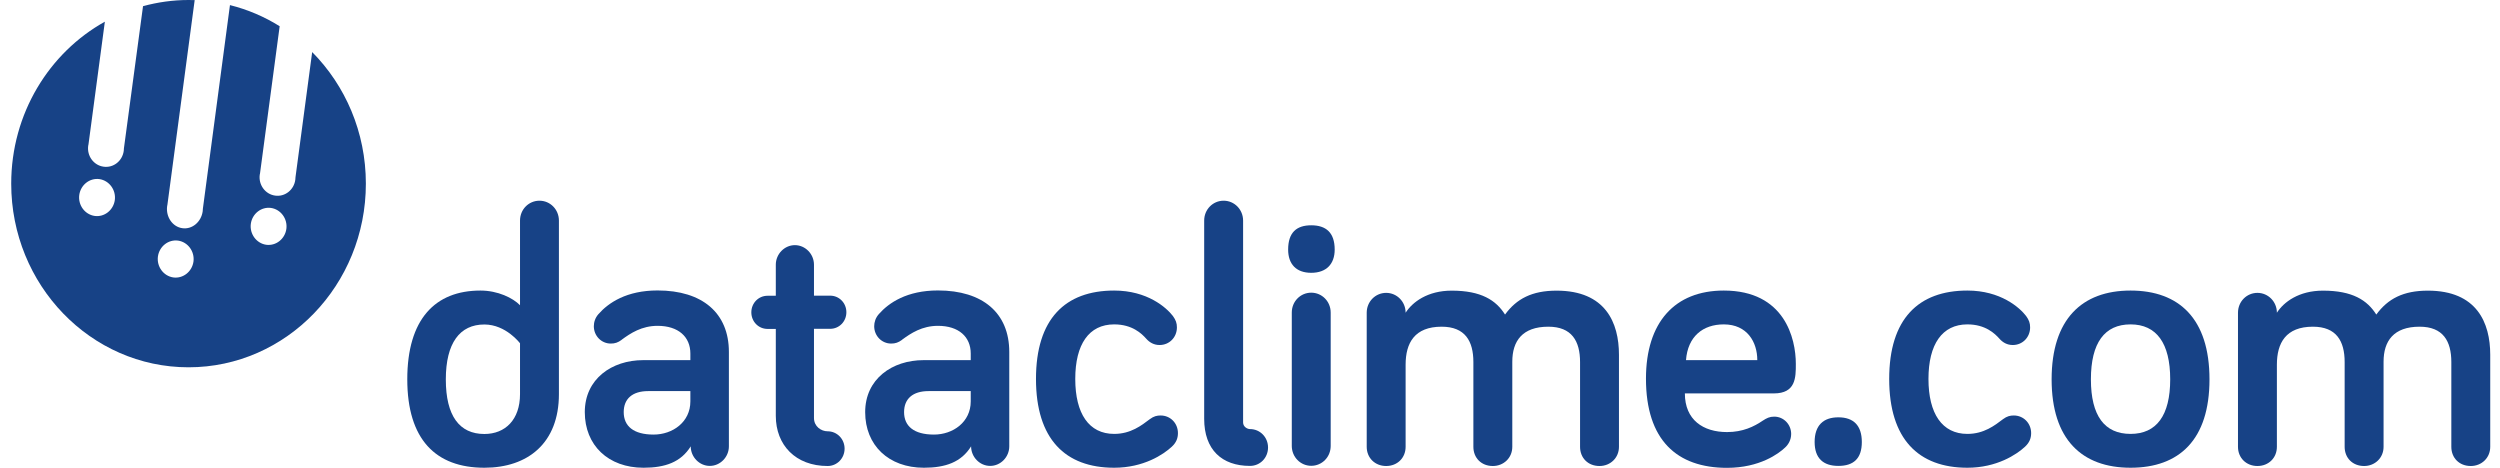
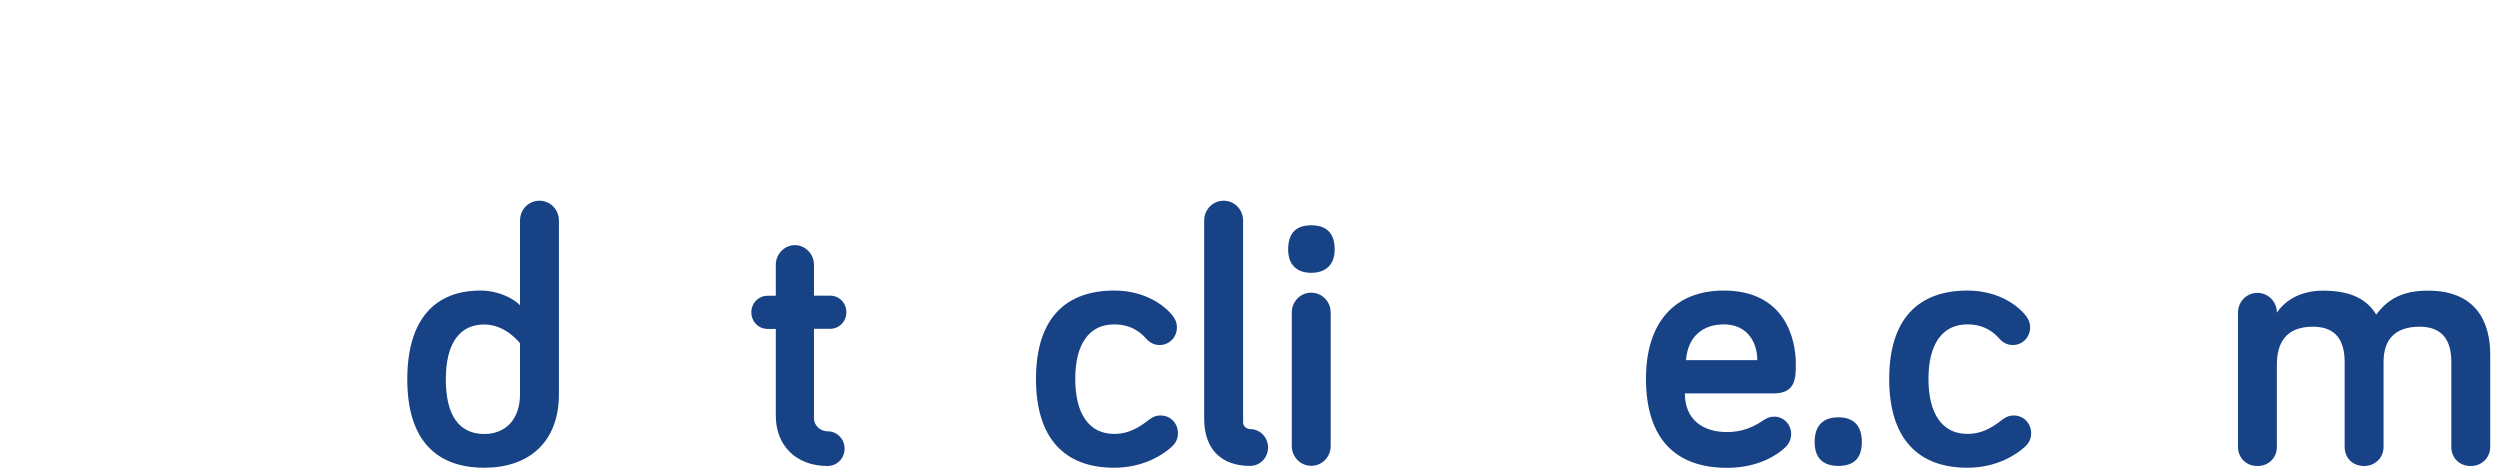
<svg xmlns="http://www.w3.org/2000/svg" width="171" height="32" viewBox="0 0 171 32" fill="none">
  <g id="Group">
    <g id="Group_2">
      <path id="Vector" d="M35.569 20.883V15.087C35.569 14.328 36.161 13.728 36.9 13.728C37.638 13.728 38.23 14.335 38.23 15.087V26.956C38.23 30.305 36.11 31.993 33.13 31.993C29.8 31.993 27.858 30.055 27.858 25.947C27.858 21.839 29.756 19.874 32.863 19.874C34.047 19.874 35.079 20.375 35.575 20.883H35.569ZM35.569 23.481C35.569 23.481 34.608 22.195 33.13 22.195C31.456 22.195 30.494 23.454 30.494 25.953C30.494 28.452 31.43 29.685 33.13 29.685C34.563 29.685 35.569 28.703 35.569 26.962V23.487V23.481Z" fill="#174286" />
-       <path id="Vector_2" d="M42.515 23.25C42.267 23.428 42.07 23.5 41.777 23.5C41.134 23.5 40.618 22.973 40.618 22.314C40.618 22.037 40.713 21.733 40.936 21.483C41.624 20.705 42.859 19.867 44.979 19.867C48.035 19.867 49.856 21.404 49.856 24.074V30.529C49.856 31.261 49.264 31.868 48.551 31.868C47.838 31.868 47.246 31.261 47.246 30.529C46.577 31.611 45.495 31.993 44.018 31.993C41.605 31.993 40 30.457 40 28.189C40 25.92 41.847 24.634 43.992 24.634H47.221V24.18C47.221 23.045 46.406 22.287 44.979 22.287C43.897 22.287 43.133 22.788 42.515 23.243V23.25ZM47.221 27.457V26.751H44.336C43.254 26.751 42.662 27.279 42.662 28.189C42.662 29.145 43.33 29.725 44.706 29.725C46.011 29.725 47.221 28.868 47.221 27.457Z" fill="#174286" />
      <path id="Vector_3" d="M53.065 18.107C53.065 17.375 53.657 16.768 54.371 16.768C55.084 16.768 55.676 17.375 55.676 18.107V20.223H56.784C57.401 20.223 57.892 20.724 57.892 21.357C57.892 21.99 57.401 22.491 56.784 22.491H55.676V28.591C55.676 29.171 56.166 29.501 56.612 29.501C57.255 29.501 57.77 30.028 57.77 30.688C57.77 31.347 57.255 31.875 56.612 31.875C54.415 31.875 53.065 30.437 53.065 28.446V22.498H52.499C51.881 22.498 51.391 21.997 51.391 21.364C51.391 20.731 51.881 20.23 52.499 20.23H53.065V18.113V18.107Z" fill="#174286" />
-       <path id="Vector_4" d="M61.693 23.25C61.444 23.428 61.247 23.5 60.954 23.5C60.311 23.5 59.795 22.973 59.795 22.314C59.795 22.037 59.891 21.733 60.114 21.483C60.801 20.705 62.036 19.867 64.157 19.867C67.213 19.867 69.034 21.404 69.034 24.074V30.529C69.034 31.261 68.442 31.868 67.728 31.868C67.015 31.868 66.423 31.261 66.423 30.529C65.755 31.611 64.672 31.993 63.195 31.993C60.782 31.993 59.178 30.457 59.178 28.189C59.178 25.92 61.024 24.634 63.17 24.634H66.398V24.18C66.398 23.045 65.583 22.287 64.157 22.287C63.074 22.287 62.31 22.788 61.693 23.243V23.25ZM66.398 27.457V26.751H63.514C62.431 26.751 61.839 27.279 61.839 28.189C61.839 29.145 62.508 29.725 63.883 29.725C65.188 29.725 66.398 28.868 66.398 27.457Z" fill="#174286" />
      <path id="Vector_5" d="M76.209 19.874C78.476 19.874 79.781 21.034 80.227 21.615C80.424 21.892 80.501 22.096 80.501 22.393C80.501 23.072 79.985 23.599 79.316 23.599C78.922 23.599 78.629 23.421 78.406 23.171C78.088 22.815 77.445 22.188 76.209 22.188C74.484 22.188 73.548 23.547 73.548 25.92C73.548 28.294 74.484 29.679 76.209 29.679C77.343 29.679 78.081 29.099 78.648 28.67C78.922 28.466 79.138 28.419 79.386 28.419C80.055 28.419 80.571 28.947 80.571 29.626C80.571 29.982 80.45 30.279 80.15 30.556C79.584 31.083 78.228 31.993 76.209 31.993C72.86 31.993 70.861 30.028 70.861 25.92C70.861 21.812 72.86 19.874 76.209 19.874Z" fill="#174286" />
      <path id="Vector_6" d="M85.028 15.08V28.894C85.028 29.198 85.32 29.349 85.499 29.349C86.186 29.349 86.734 29.903 86.734 30.609C86.734 31.314 86.193 31.868 85.499 31.868C83.576 31.868 82.366 30.76 82.366 28.644V15.087C82.366 14.328 82.958 13.728 83.697 13.728C84.435 13.728 85.028 14.335 85.028 15.087V15.08Z" fill="#174286" />
      <path id="Vector_7" d="M88.109 17.071C88.109 15.911 88.676 15.41 89.688 15.41C90.701 15.41 91.293 15.911 91.293 17.071C91.293 18.054 90.726 18.66 89.688 18.66C88.65 18.66 88.109 18.054 88.109 17.071ZM91.019 30.503C91.019 31.261 90.427 31.861 89.688 31.861C88.95 31.861 88.358 31.255 88.358 30.503V21.377C88.358 20.619 88.95 20.019 89.688 20.019C90.427 20.019 91.019 20.625 91.019 21.377V30.503Z" fill="#174286" />
-       <path id="Vector_8" d="M110.737 24.259V30.562C110.737 31.321 110.145 31.875 109.407 31.875C108.617 31.875 108.076 31.321 108.076 30.562V24.766C108.076 23.329 107.509 22.346 105.905 22.346C104.128 22.346 103.441 23.329 103.441 24.74V30.562C103.441 31.321 102.849 31.875 102.11 31.875C101.321 31.875 100.779 31.321 100.779 30.562V24.766C100.779 23.329 100.213 22.346 98.608 22.346C96.762 22.346 96.144 23.454 96.144 24.945V30.562C96.144 31.321 95.578 31.875 94.814 31.875C94.049 31.875 93.483 31.321 93.483 30.562V21.39C93.483 20.632 94.075 20.032 94.814 20.032C95.552 20.032 96.144 20.639 96.144 21.39C96.615 20.658 97.647 19.88 99.296 19.88C101.314 19.88 102.327 20.533 102.944 21.516C103.734 20.434 104.791 19.88 106.471 19.88C109.82 19.88 110.737 22.076 110.737 24.265V24.259Z" fill="#174286" />
      <path id="Vector_9" d="M117.907 19.874C122.071 19.874 122.835 23.151 122.835 24.892C122.835 25.821 122.835 26.909 121.332 26.909H115.245C115.245 28.723 116.499 29.554 118.129 29.554C119.212 29.554 119.976 29.178 120.568 28.776C120.842 28.598 121.039 28.498 121.357 28.498C122 28.498 122.516 29.026 122.516 29.685C122.516 30.088 122.319 30.417 122.096 30.615C121.676 31.017 120.371 32 118.129 32C114.704 32 112.584 30.107 112.584 25.901C112.584 22.043 114.558 19.874 117.907 19.874ZM115.322 24.634H120.199C120.199 23.401 119.511 22.188 117.907 22.188C116.474 22.188 115.443 23.019 115.322 24.634Z" fill="#174286" />
      <path id="Vector_10" d="M124.121 30.233C124.121 29.099 124.713 28.545 125.744 28.545C126.776 28.545 127.349 29.099 127.349 30.233C127.349 31.367 126.782 31.868 125.744 31.868C124.706 31.868 124.121 31.34 124.121 30.233Z" fill="#174286" />
      <path id="Vector_11" d="M134.569 19.874C136.836 19.874 138.141 21.034 138.586 21.615C138.784 21.892 138.86 22.096 138.86 22.393C138.86 23.072 138.344 23.599 137.676 23.599C137.281 23.599 136.988 23.421 136.765 23.171C136.447 22.815 135.804 22.188 134.569 22.188C132.843 22.188 131.907 23.547 131.907 25.92C131.907 28.294 132.843 29.679 134.569 29.679C135.702 29.679 136.441 29.099 137.007 28.67C137.281 28.466 137.498 28.419 137.746 28.419C138.408 28.419 138.93 28.947 138.93 29.626C138.93 29.982 138.809 30.279 138.51 30.556C137.943 31.083 136.587 31.993 134.569 31.993C131.22 31.993 129.221 30.028 129.221 25.92C129.221 21.812 131.22 19.874 134.569 19.874Z" fill="#174286" />
-       <path id="Vector_12" d="M145.73 31.993C142.4 31.993 140.331 30.055 140.331 25.947C140.331 21.839 142.4 19.874 145.73 19.874C149.06 19.874 151.129 21.812 151.129 25.947C151.129 30.081 149.06 31.993 145.73 31.993ZM145.73 22.188C143.954 22.188 143.018 23.448 143.018 25.947C143.018 28.446 143.954 29.679 145.73 29.679C147.507 29.679 148.442 28.419 148.442 25.947C148.442 23.474 147.507 22.188 145.73 22.188Z" fill="#174286" />
      <path id="Vector_13" d="M170.332 24.259V30.562C170.332 31.321 169.74 31.875 169.002 31.875C168.212 31.875 167.671 31.321 167.671 30.562V24.766C167.671 23.329 167.104 22.346 165.5 22.346C163.723 22.346 163.036 23.329 163.036 24.74V30.562C163.036 31.321 162.444 31.875 161.705 31.875C160.915 31.875 160.374 31.321 160.374 30.562V24.766C160.374 23.329 159.808 22.346 158.203 22.346C156.357 22.346 155.739 23.454 155.739 24.945V30.562C155.739 31.321 155.172 31.875 154.408 31.875C153.644 31.875 153.078 31.321 153.078 30.562V21.39C153.078 20.632 153.67 20.032 154.408 20.032C155.147 20.032 155.739 20.639 155.739 21.39C156.21 20.658 157.242 19.88 158.891 19.88C160.909 19.88 161.921 20.533 162.539 21.516C163.329 20.434 164.385 19.88 166.066 19.88C169.415 19.88 170.332 22.076 170.332 24.265V24.259Z" fill="#174286" />
    </g>
-     <path id="Vector_14" fill-rule="evenodd" clip-rule="evenodd" d="M21.358 3.567C23.618 5.849 25.025 9.034 25.025 12.561C25.025 19.491 19.588 25.123 12.896 25.123C6.204 25.123 0.767 19.491 0.767 12.561C0.767 7.768 3.365 3.6 7.172 1.484L6.052 9.878C6.052 9.878 6.039 9.937 6.033 9.97C5.937 10.662 6.408 11.309 7.083 11.401C7.752 11.5 8.376 11.012 8.465 10.313C8.471 10.254 8.477 10.201 8.477 10.141L9.783 0.422C10.776 0.152 11.82 0 12.896 0C13.036 0 13.176 0 13.316 0.007L11.451 14.005C11.451 14.005 11.438 14.071 11.432 14.104C11.336 14.836 11.801 15.515 12.47 15.608C13.138 15.707 13.762 15.186 13.864 14.454C13.87 14.394 13.877 14.335 13.877 14.276L15.729 0.349C16.945 0.653 18.085 1.141 19.129 1.794L17.786 11.856C17.786 11.856 17.773 11.915 17.767 11.948C17.671 12.64 18.142 13.287 18.817 13.379C19.486 13.478 20.11 12.99 20.199 12.291C20.205 12.232 20.212 12.179 20.212 12.12L21.352 3.567H21.358ZM12.183 16.458C12.852 16.557 13.323 17.197 13.234 17.889C13.138 18.581 12.521 19.069 11.852 18.977C11.183 18.878 10.712 18.239 10.801 17.546C10.897 16.854 11.514 16.366 12.183 16.458ZM18.537 14.223C19.206 14.322 19.677 14.961 19.588 15.654C19.492 16.346 18.875 16.834 18.206 16.742C17.538 16.643 17.067 16.003 17.156 15.311C17.251 14.619 17.869 14.131 18.537 14.223ZM6.803 12.251C7.471 12.35 7.943 12.99 7.854 13.682C7.758 14.375 7.14 14.863 6.472 14.77C5.803 14.671 5.332 14.032 5.421 13.339C5.517 12.647 6.134 12.159 6.803 12.251Z" fill="#174286" />
  </g>
</svg>